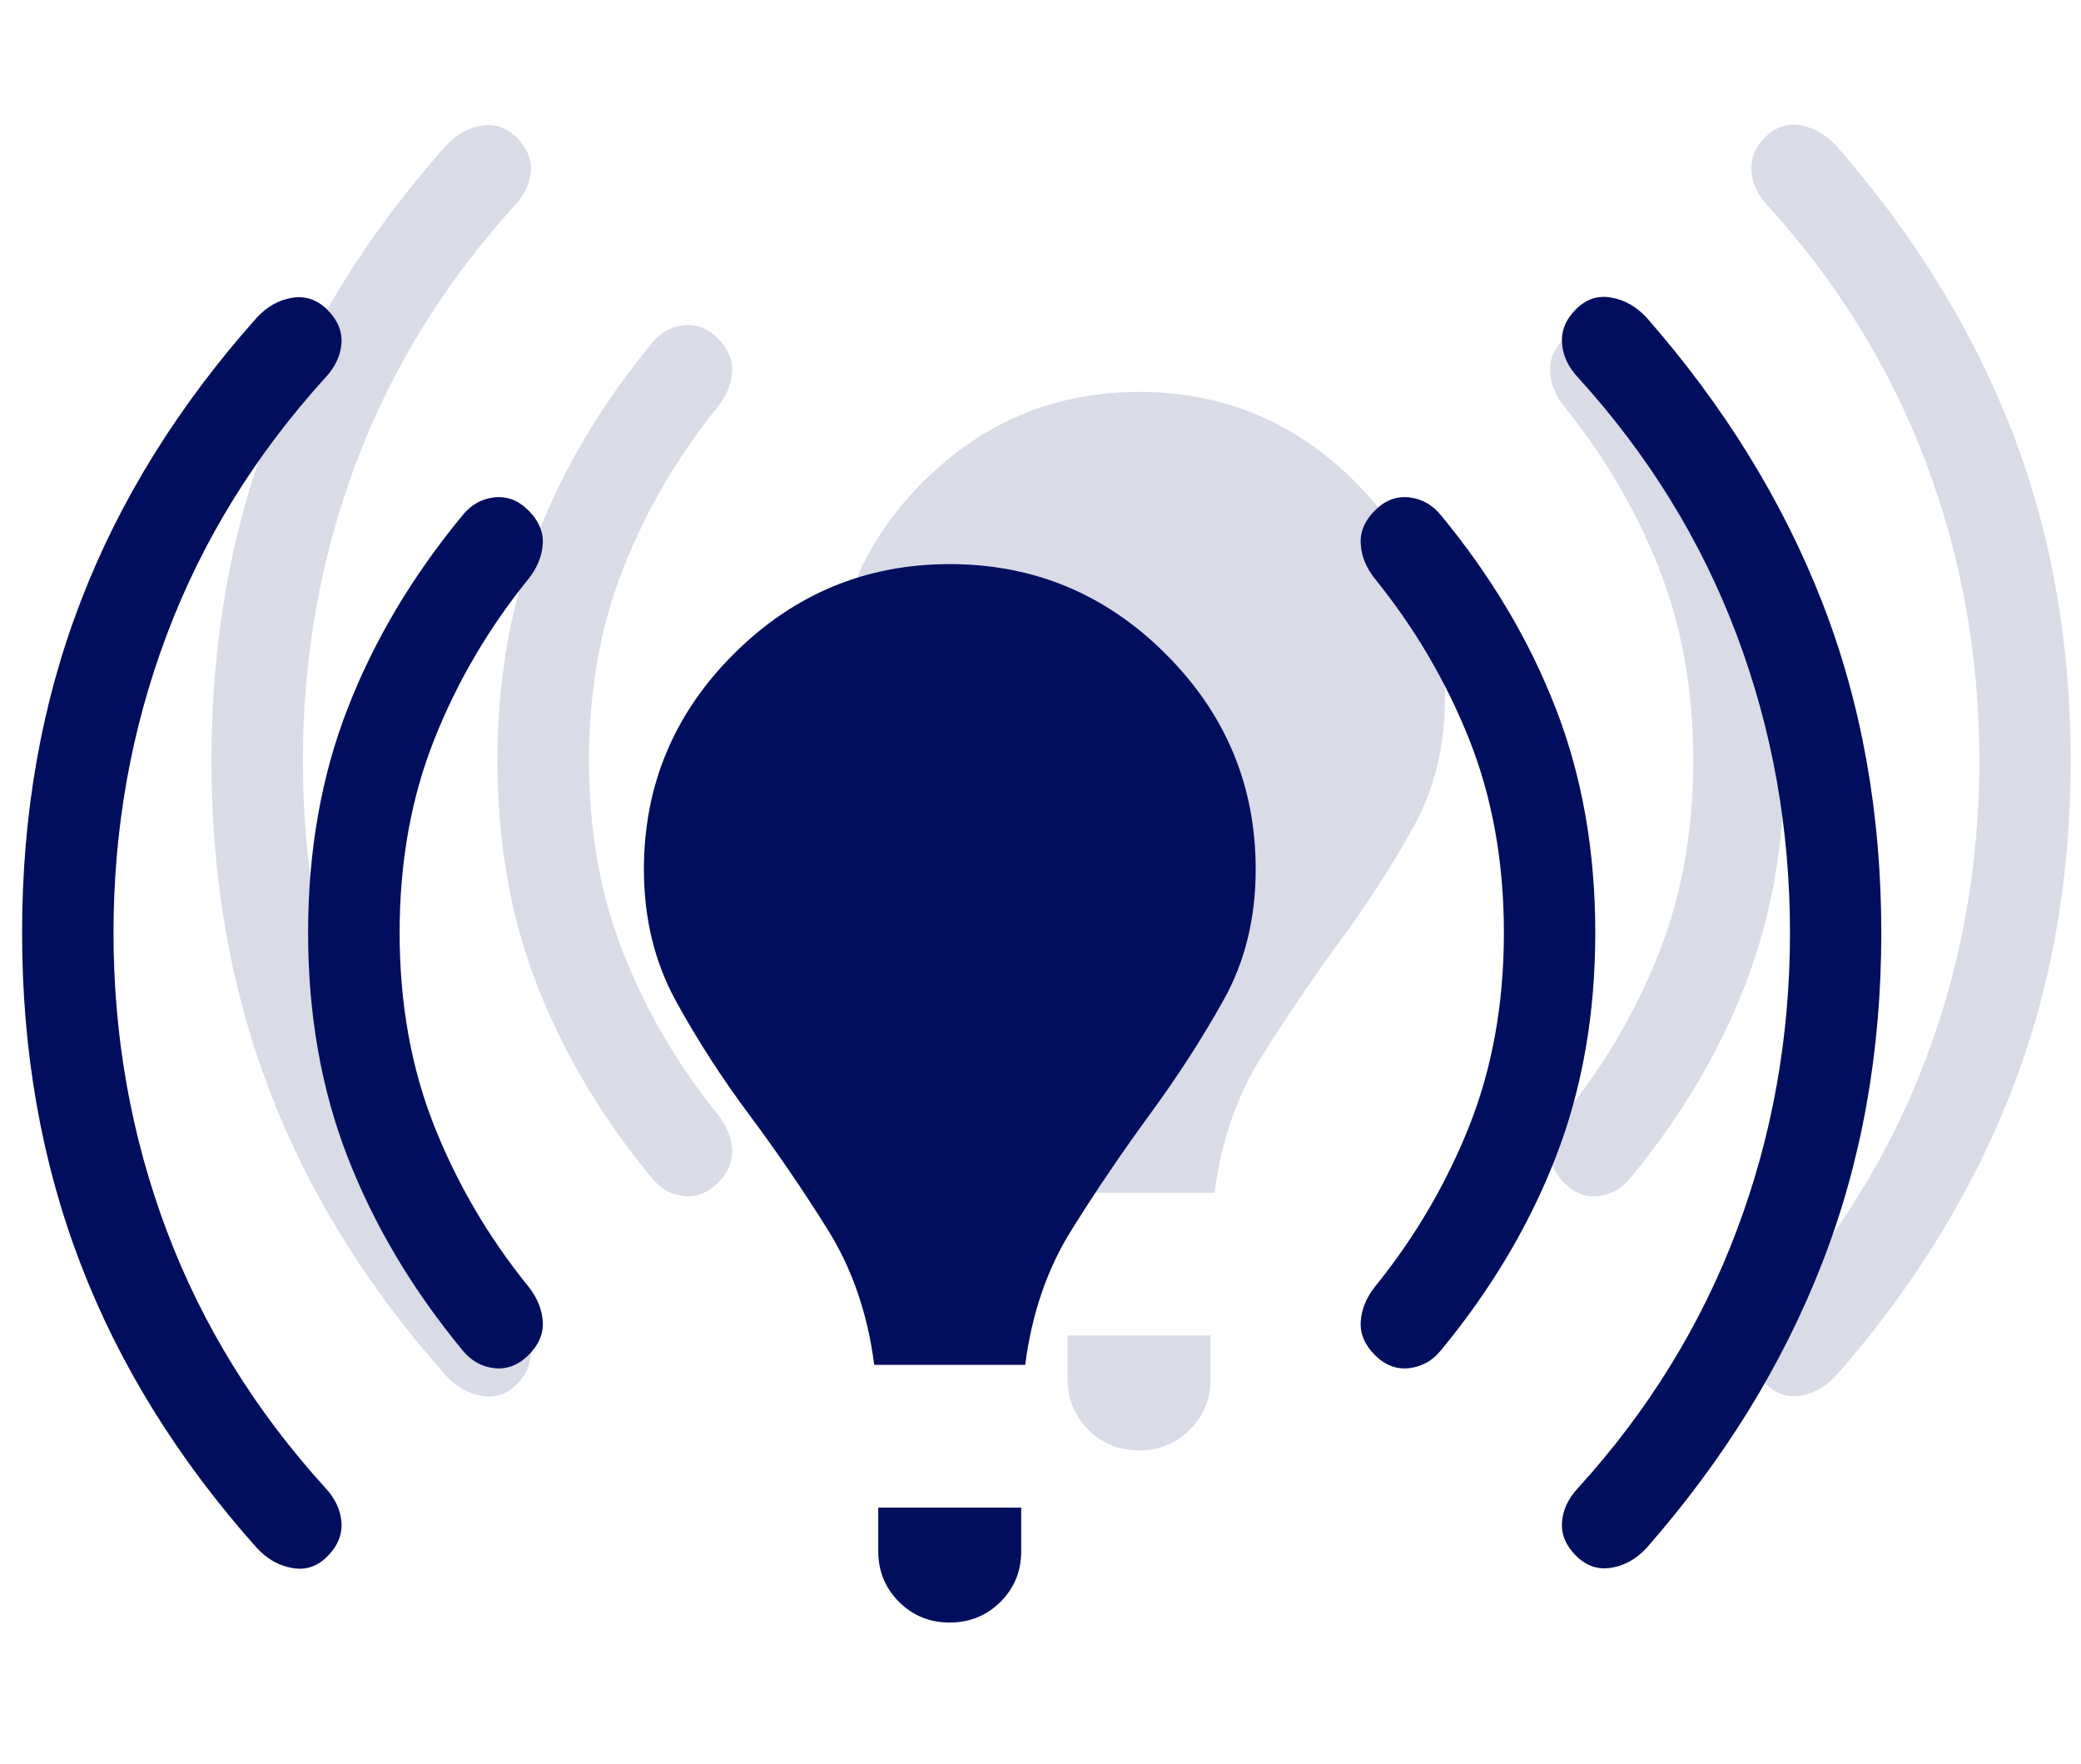
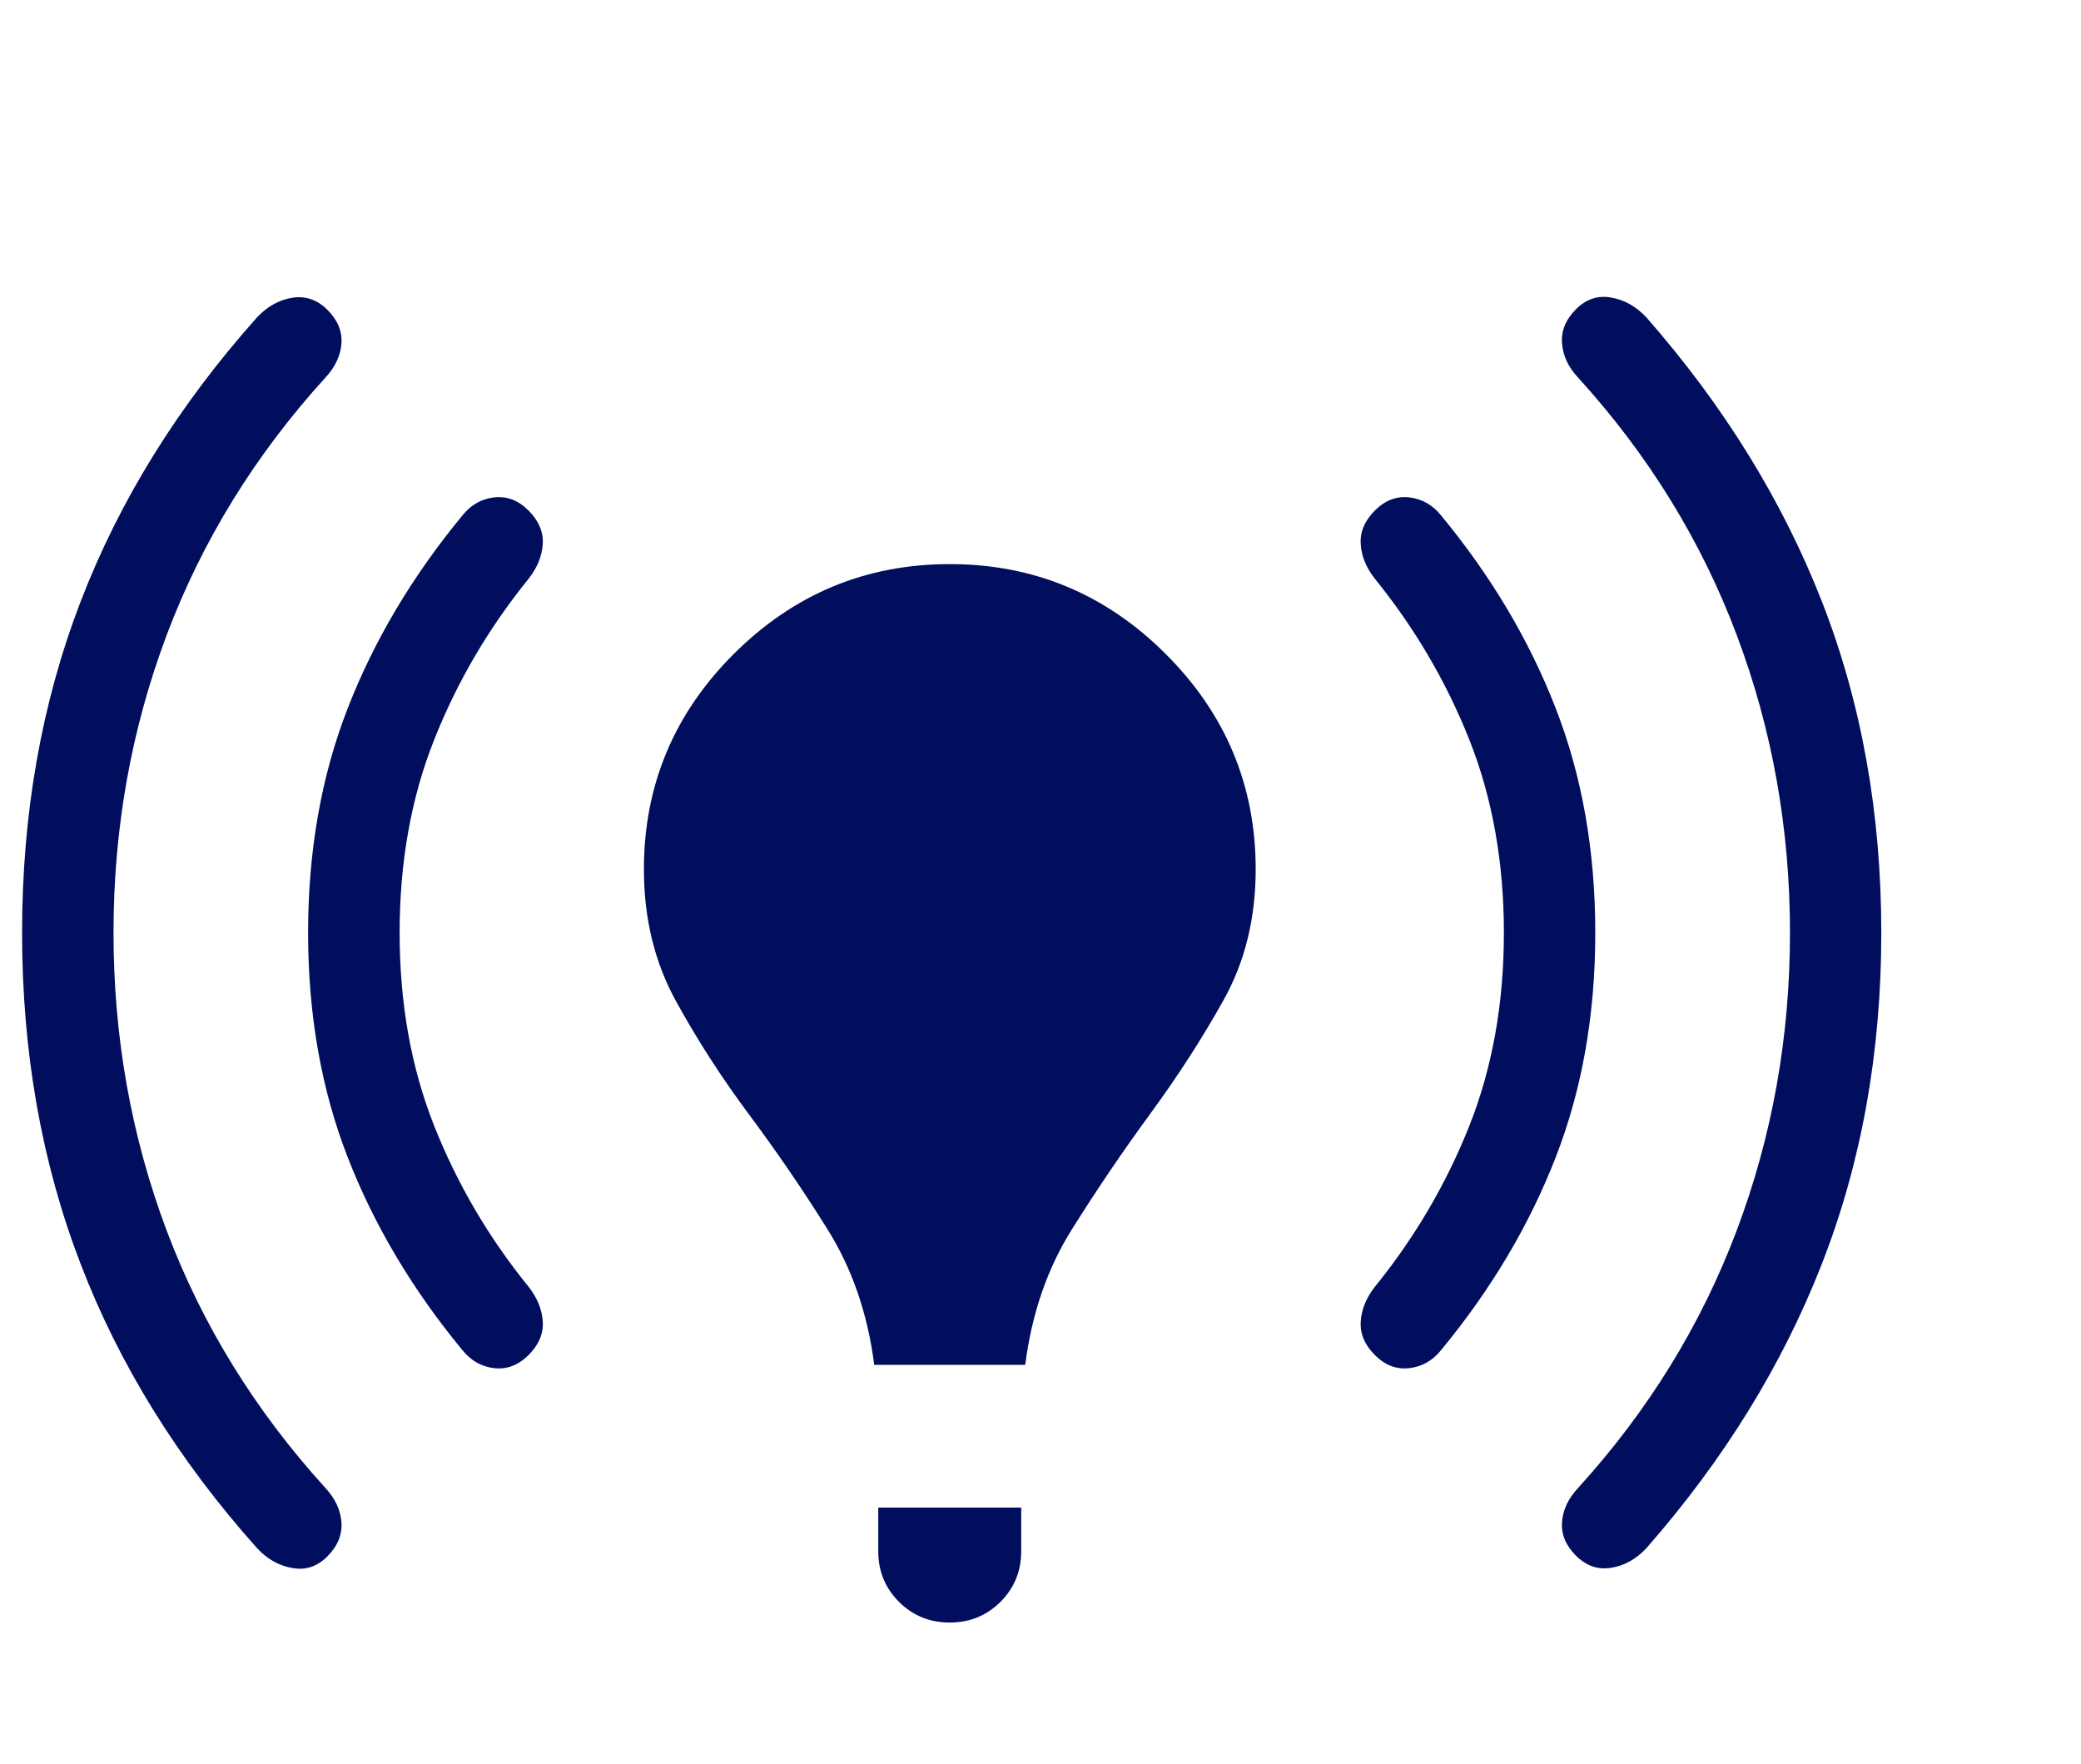
<svg xmlns="http://www.w3.org/2000/svg" width="59" height="50" viewBox="0 0 59 50" fill="none">
-   <path d="M8.587 21.563C8.587 24.518 9.09 27.333 10.095 30.008C11.102 32.68 12.603 35.112 14.596 37.304C14.873 37.602 15.024 37.927 15.05 38.28C15.073 38.63 14.941 38.951 14.652 39.241C14.363 39.531 14.03 39.642 13.653 39.571C13.274 39.505 12.94 39.316 12.652 39.005C10.418 36.499 8.751 33.811 7.65 30.94C6.547 28.069 5.995 24.943 5.995 21.563C5.995 18.183 6.547 15.058 7.65 12.187C8.751 9.315 10.418 6.627 12.652 4.122C12.94 3.81 13.274 3.623 13.653 3.561C14.03 3.5 14.363 3.614 14.652 3.903C14.941 4.191 15.073 4.508 15.05 4.855C15.024 5.202 14.873 5.524 14.596 5.822C12.603 8.014 11.102 10.447 10.095 13.121C9.09 15.794 8.587 18.608 8.587 21.563ZM16.699 21.563C16.699 23.564 17.026 25.389 17.68 27.039C18.334 28.689 19.23 30.214 20.368 31.615C20.608 31.927 20.738 32.253 20.757 32.594C20.777 32.935 20.641 33.249 20.35 33.538C20.059 33.826 19.734 33.949 19.375 33.906C19.016 33.863 18.716 33.691 18.476 33.391C17.061 31.677 15.978 29.858 15.229 27.933C14.479 26.009 14.104 23.885 14.104 21.563C14.104 19.241 14.479 17.118 15.229 15.193C15.978 13.271 17.061 11.451 18.476 9.735C18.716 9.435 19.016 9.264 19.375 9.221C19.736 9.178 20.061 9.301 20.35 9.589C20.639 9.877 20.775 10.192 20.757 10.533C20.738 10.874 20.608 11.2 20.368 11.511C19.23 12.912 18.334 14.437 17.68 16.087C17.024 17.737 16.699 19.563 16.699 21.563ZM30.155 33.812C29.967 32.355 29.523 31.069 28.822 29.955C28.123 28.841 27.385 27.762 26.608 26.718C25.831 25.675 25.139 24.602 24.532 23.497C23.927 22.395 23.624 21.151 23.624 19.766C23.624 17.39 24.474 15.354 26.172 13.659C27.875 11.96 29.916 11.111 32.295 11.111C34.675 11.111 36.715 11.96 38.416 13.656C40.118 15.353 40.969 17.389 40.969 19.763C40.969 21.15 40.666 22.386 40.059 23.471C39.454 24.556 38.761 25.63 37.983 26.691C37.206 27.753 36.468 28.841 35.769 29.955C35.066 31.069 34.622 32.355 34.436 33.812H30.155ZM30.269 39.095V37.859H34.322V39.095C34.322 39.66 34.127 40.138 33.736 40.53C33.342 40.921 32.862 41.117 32.295 41.117C31.729 41.117 31.25 40.922 30.858 40.533C30.465 40.139 30.269 39.66 30.269 39.095ZM48.007 21.563C48.007 19.563 47.68 17.737 47.026 16.087C46.37 14.437 45.474 12.912 44.337 11.511C44.095 11.2 43.965 10.874 43.948 10.533C43.928 10.192 44.063 9.877 44.352 9.589C44.641 9.301 44.966 9.178 45.327 9.221C45.688 9.264 45.989 9.435 46.229 9.735C47.644 11.449 48.726 13.269 49.474 15.193C50.223 17.118 50.598 19.241 50.598 21.563C50.598 23.885 50.223 26.009 49.474 27.933C48.726 29.856 47.644 31.675 46.229 33.391C45.989 33.691 45.688 33.863 45.327 33.906C44.966 33.949 44.641 33.826 44.352 33.538C44.063 33.249 43.928 32.935 43.948 32.594C43.967 32.253 44.097 31.927 44.337 31.615C45.474 30.214 46.37 28.689 47.026 27.039C47.68 25.389 48.007 23.564 48.007 21.563ZM56.118 21.563C56.118 18.608 55.615 15.793 54.607 13.119C53.602 10.446 52.102 8.014 50.109 5.822C49.83 5.524 49.679 5.199 49.655 4.846C49.63 4.496 49.762 4.175 50.051 3.885C50.342 3.597 50.675 3.487 51.052 3.555C51.429 3.621 51.762 3.81 52.051 4.122C54.247 6.627 55.907 9.315 57.029 12.187C58.148 15.058 58.707 18.183 58.707 21.563C58.707 24.943 58.147 28.069 57.026 30.94C55.906 33.811 54.247 36.499 52.051 39.005C51.762 39.316 51.429 39.503 51.052 39.566C50.675 39.626 50.342 39.512 50.051 39.224C49.762 38.935 49.63 38.618 49.655 38.271C49.679 37.924 49.83 37.602 50.109 37.304C52.1 35.112 53.6 32.679 54.607 30.005C55.615 27.332 56.118 24.518 56.118 21.563Z" fill="#010E5D" fill-opacity="0.15" />
  <path d="M3.218 26.444C3.218 29.399 3.721 32.214 4.726 34.888C5.733 37.561 7.234 39.993 9.227 42.184C9.504 42.483 9.656 42.808 9.681 43.16C9.704 43.511 9.572 43.831 9.283 44.122C8.994 44.412 8.661 44.522 8.284 44.452C7.905 44.386 7.572 44.197 7.283 43.885C5.049 41.38 3.382 38.692 2.281 35.82C1.178 32.949 0.626 29.823 0.626 26.444C0.626 23.064 1.178 19.939 2.281 17.067C3.382 14.196 5.049 11.508 7.283 9.002C7.572 8.691 7.905 8.504 8.284 8.441C8.661 8.381 8.994 8.495 9.283 8.783C9.572 9.072 9.704 9.389 9.681 9.736C9.656 10.083 9.504 10.405 9.227 10.703C7.234 12.895 5.733 15.328 4.726 18.002C3.721 20.675 3.218 23.489 3.218 26.444ZM11.33 26.444C11.33 28.444 11.657 30.27 12.311 31.92C12.965 33.569 13.861 35.095 14.999 36.495C15.239 36.807 15.369 37.133 15.389 37.474C15.408 37.815 15.272 38.13 14.982 38.418C14.691 38.706 14.366 38.829 14.006 38.786C13.647 38.743 13.347 38.572 13.107 38.272C11.692 36.558 10.609 34.738 9.86 32.814C9.11 30.889 8.735 28.766 8.735 26.444C8.735 24.122 9.11 21.998 9.86 20.074C10.609 18.151 11.692 16.332 13.107 14.616C13.347 14.316 13.647 14.144 14.006 14.101C14.367 14.059 14.693 14.181 14.982 14.47C15.27 14.758 15.406 15.072 15.389 15.413C15.369 15.754 15.239 16.081 14.999 16.392C13.861 17.793 12.965 19.318 12.311 20.968C11.655 22.618 11.33 24.443 11.33 26.444ZM24.786 38.693C24.599 37.236 24.154 35.95 23.453 34.836C22.755 33.721 22.017 32.642 21.239 31.598C20.462 30.556 19.77 29.483 19.163 28.378C18.558 27.276 18.256 26.032 18.256 24.647C18.256 22.27 19.105 20.235 20.803 18.54C22.506 16.841 24.547 15.992 26.927 15.992C29.306 15.992 31.347 16.84 33.047 18.537C34.749 20.234 35.601 22.269 35.601 24.644C35.601 26.031 35.297 27.267 34.69 28.352C34.085 29.437 33.393 30.51 32.614 31.572C31.837 32.633 31.099 33.721 30.4 34.836C29.697 35.95 29.253 37.236 29.067 38.693H24.786ZM24.9 43.976V42.74H28.953V43.976C28.953 44.541 28.758 45.019 28.367 45.41C27.973 45.802 27.493 45.998 26.927 45.998C26.36 45.998 25.881 45.803 25.489 45.413C25.096 45.02 24.9 44.541 24.9 43.976ZM42.638 26.444C42.638 24.443 42.311 22.618 41.657 20.968C41.001 19.318 40.105 17.793 38.968 16.392C38.726 16.081 38.596 15.754 38.579 15.413C38.559 15.072 38.694 14.758 38.983 14.47C39.272 14.181 39.597 14.059 39.958 14.101C40.319 14.144 40.62 14.316 40.86 14.616C42.276 16.33 43.357 18.149 44.105 20.074C44.855 21.998 45.229 24.122 45.229 26.444C45.229 28.766 44.855 30.889 44.105 32.814C43.357 34.736 42.276 36.556 40.86 38.272C40.62 38.572 40.319 38.743 39.958 38.786C39.597 38.829 39.272 38.706 38.983 38.418C38.694 38.13 38.559 37.815 38.579 37.474C38.598 37.133 38.728 36.807 38.968 36.495C40.105 35.095 41.001 33.569 41.657 31.92C42.311 30.27 42.638 28.444 42.638 26.444ZM50.749 26.444C50.749 23.489 50.246 20.674 49.238 17.999C48.233 15.327 46.734 12.895 44.74 10.703C44.461 10.405 44.31 10.08 44.286 9.727C44.261 9.376 44.393 9.056 44.682 8.766C44.973 8.477 45.306 8.367 45.683 8.436C46.06 8.502 46.393 8.691 46.682 9.002C48.878 11.508 50.538 14.196 51.66 17.067C52.779 19.939 53.338 23.064 53.338 26.444C53.338 29.823 52.778 32.949 51.657 35.82C50.537 38.692 48.878 41.38 46.682 43.885C46.393 44.197 46.06 44.384 45.683 44.446C45.306 44.507 44.973 44.393 44.682 44.104C44.393 43.816 44.261 43.498 44.286 43.152C44.31 42.805 44.461 42.483 44.74 42.184C46.732 39.993 48.231 37.56 49.238 34.885C50.246 32.213 50.749 29.399 50.749 26.444Z" fill="#010E5D" />
</svg>